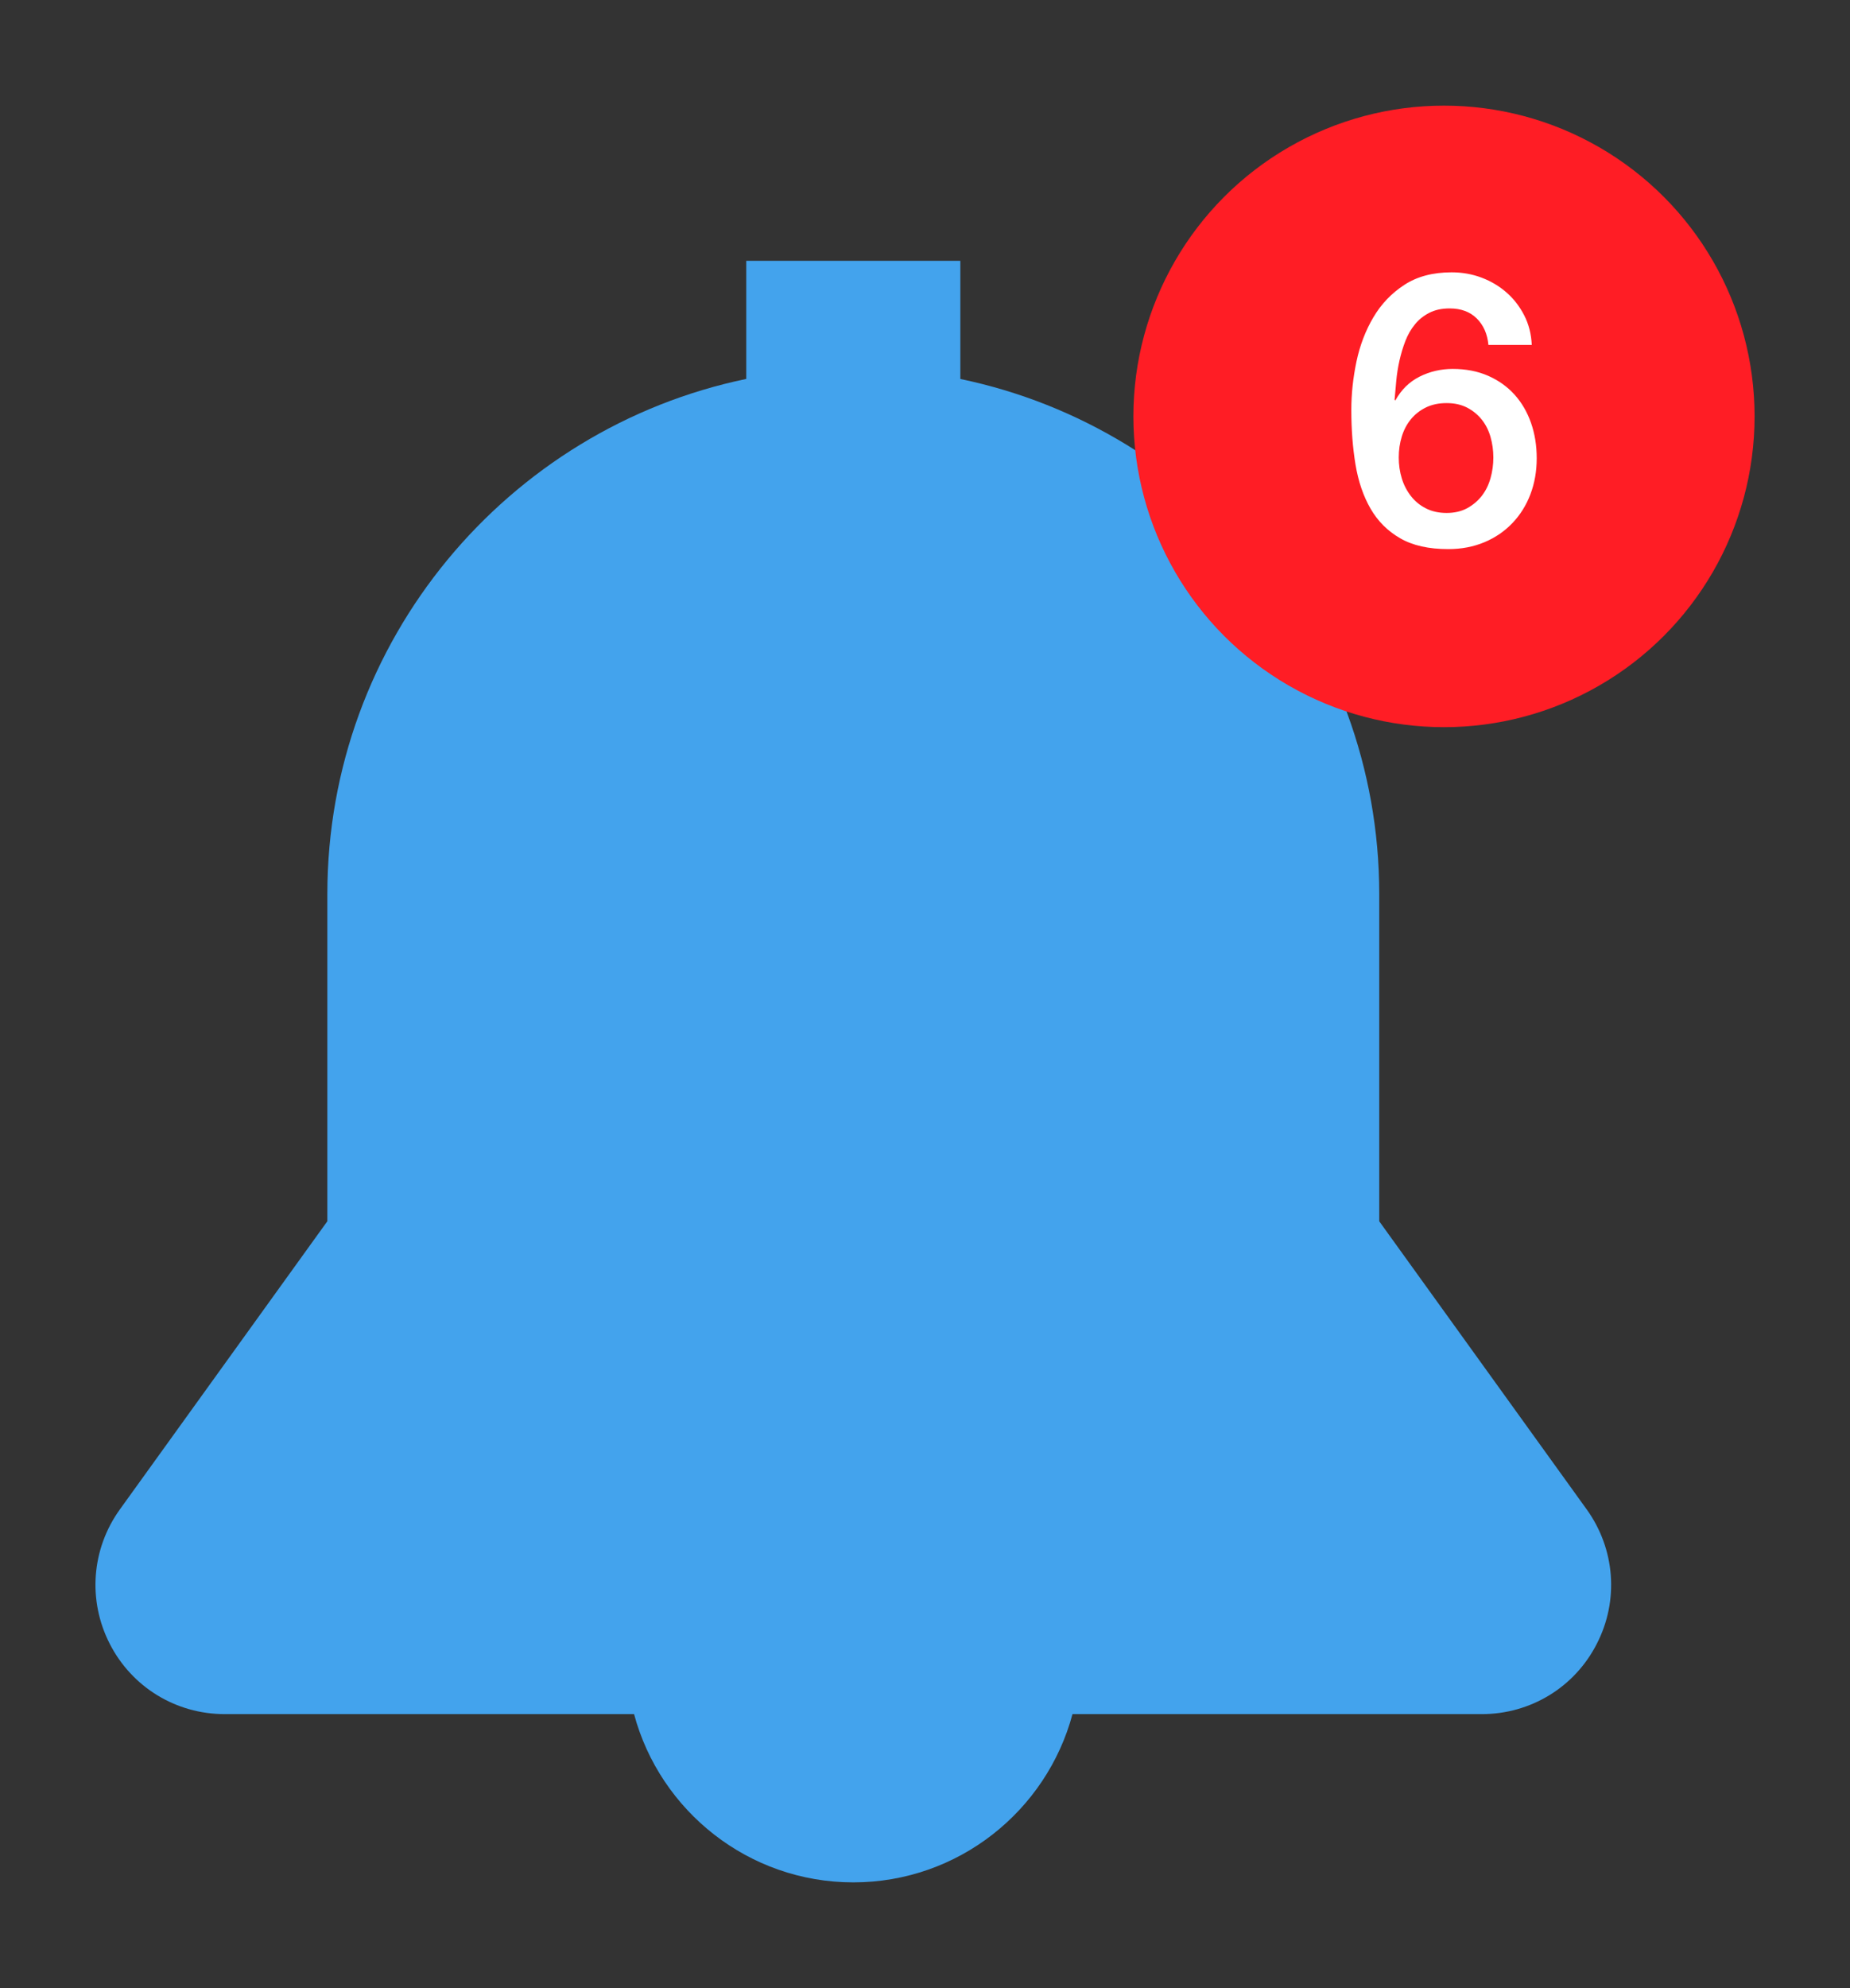
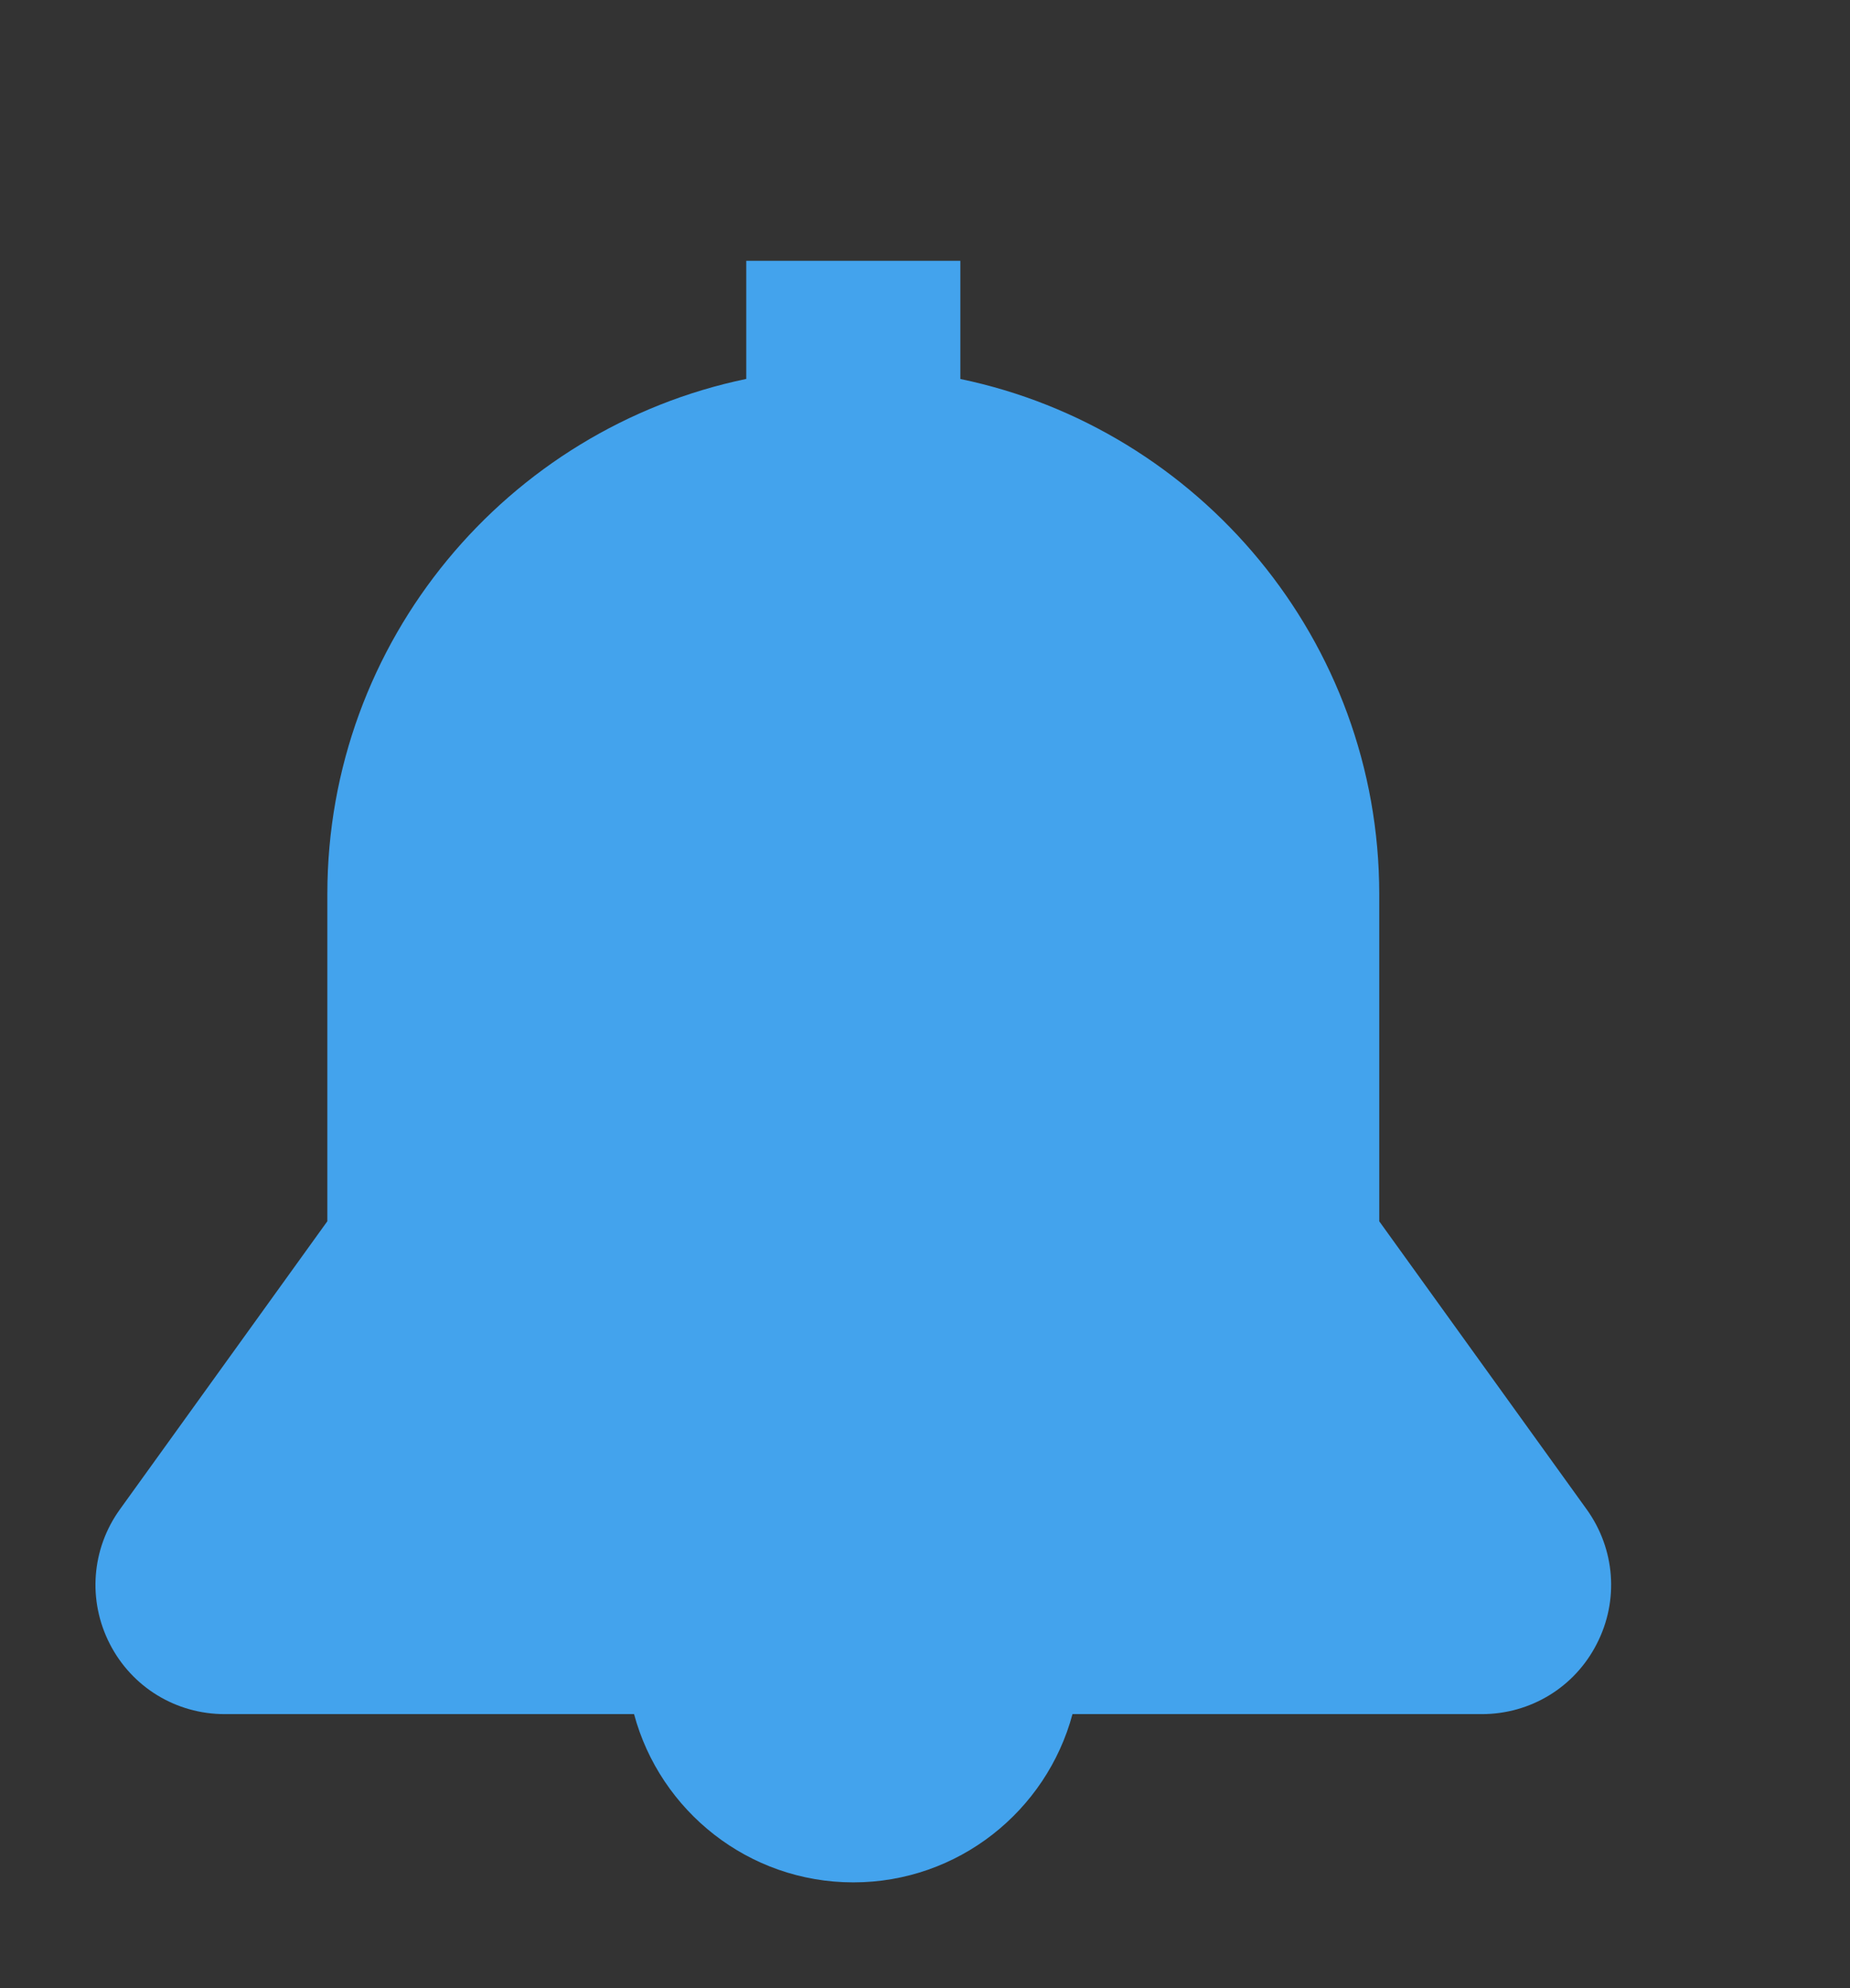
<svg xmlns="http://www.w3.org/2000/svg" version="1.1" viewBox="0 0 77.646 83.392">
  <rect x="0" y="0" width="77.646" height="83.392" fill="#333333" stroke="none" />
  <defs>
    <style>
      .cls-1 {
        fill: #43a3ed;
      }

      .cls-2 {
        fill: #fff;
      }

      .cls-3 {
        fill: #ff1d25;
      }
    </style>
  </defs>
  <g>
    <g id="Laag_1">
      <path class="cls-1" d="M66.595,63.316l-8.707-12.086v-13.723c0-10.631-7.558-19.528-17.582-21.61v-4.956h-8.985v4.954c-10.024,2.081-17.582,10.979-17.582,21.61v13.723l-8.707,12.087c-1.195,1.659-1.357,3.822-.425,5.641.93,1.818,2.779,2.947,4.823,2.947h17.182c1.089,4.059,4.802,7.058,9.202,7.058s8.11-2.996,9.199-7.058h17.182c2.045,0,3.897-1.129,4.823-2.947.937-1.819.771-3.978-.423-5.641h0Z" />
-       <circle class="cls-3" cx="60.605" cy="17.467" r="13.036" />
-       <path class="cls-2" d="M62.47,14.469c-.042-.457-.205-.827-.487-1.108s-.662-.423-1.14-.423c-.33,0-.614.061-.853.184-.24.122-.442.284-.606.487-.166.202-.298.433-.399.694s-.183.534-.248.822c-.064.287-.109.571-.135.853-.026.282-.05.545-.07.789l.031.032c.246-.447.583-.779,1.013-.997.431-.217.896-.326,1.396-.326.553,0,1.047.096,1.484.287.435.191.805.454,1.108.789s.534.731.694,1.188.239.952.239,1.484c0,.542-.088,1.044-.263,1.506s-.427.866-.757,1.212-.723.614-1.18.805-.963.287-1.514.287c-.82,0-1.492-.151-2.017-.455-.526-.302-.94-.717-1.244-1.244s-.513-1.143-.631-1.85c-.117-.707-.175-1.469-.175-2.289,0-.67.072-1.345.215-2.025s.38-1.3.709-1.858.763-1.013,1.301-1.363c.537-.351,1.198-.526,1.985-.526.447,0,.866.075,1.26.224s.74.356,1.044.622.55.584.741.956c.192.373.298.787.318,1.244h-1.819ZM60.716,21.517c.33,0,.616-.066.862-.199.244-.133.449-.306.614-.518s.287-.459.366-.741c.08-.282.119-.571.119-.87,0-.297-.04-.584-.119-.861s-.202-.518-.366-.725c-.166-.207-.37-.375-.614-.503-.246-.127-.532-.191-.862-.191s-.62.061-.869.183c-.251.123-.46.287-.631.495-.169.207-.298.449-.382.725-.085.276-.127.568-.127.877s.042.601.127.877c.084.277.213.524.382.741.169.218.38.391.631.518.249.128.539.192.869.192Z" />
    </g>
  </g>
</svg>